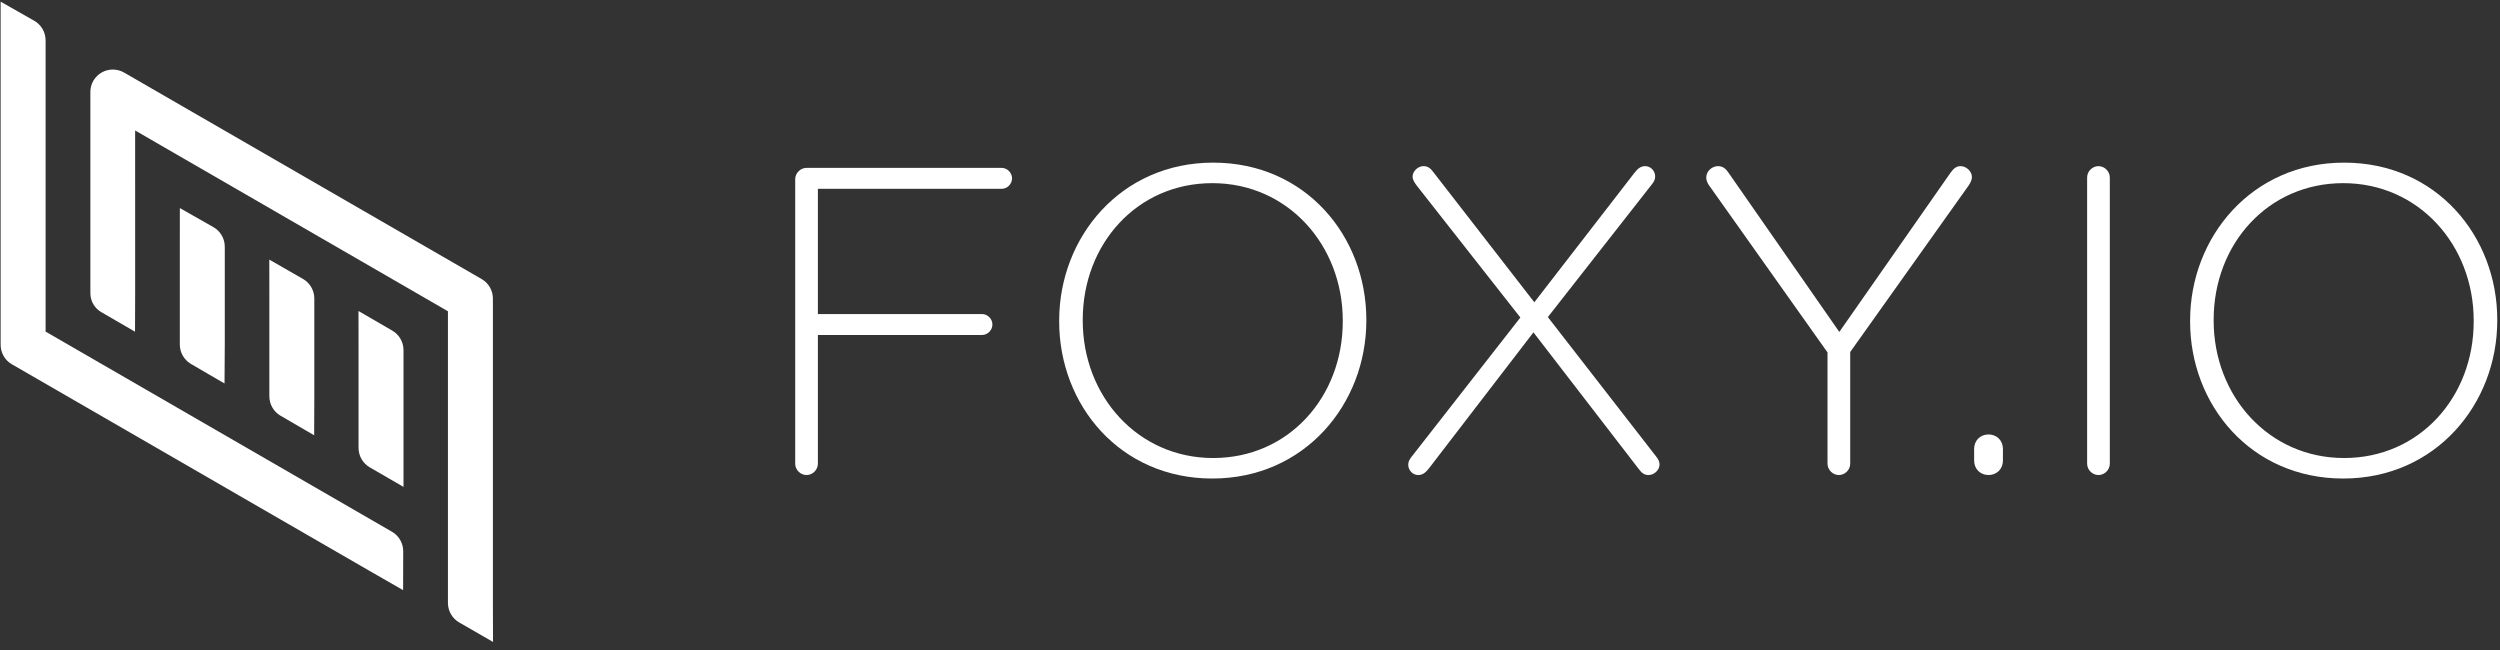
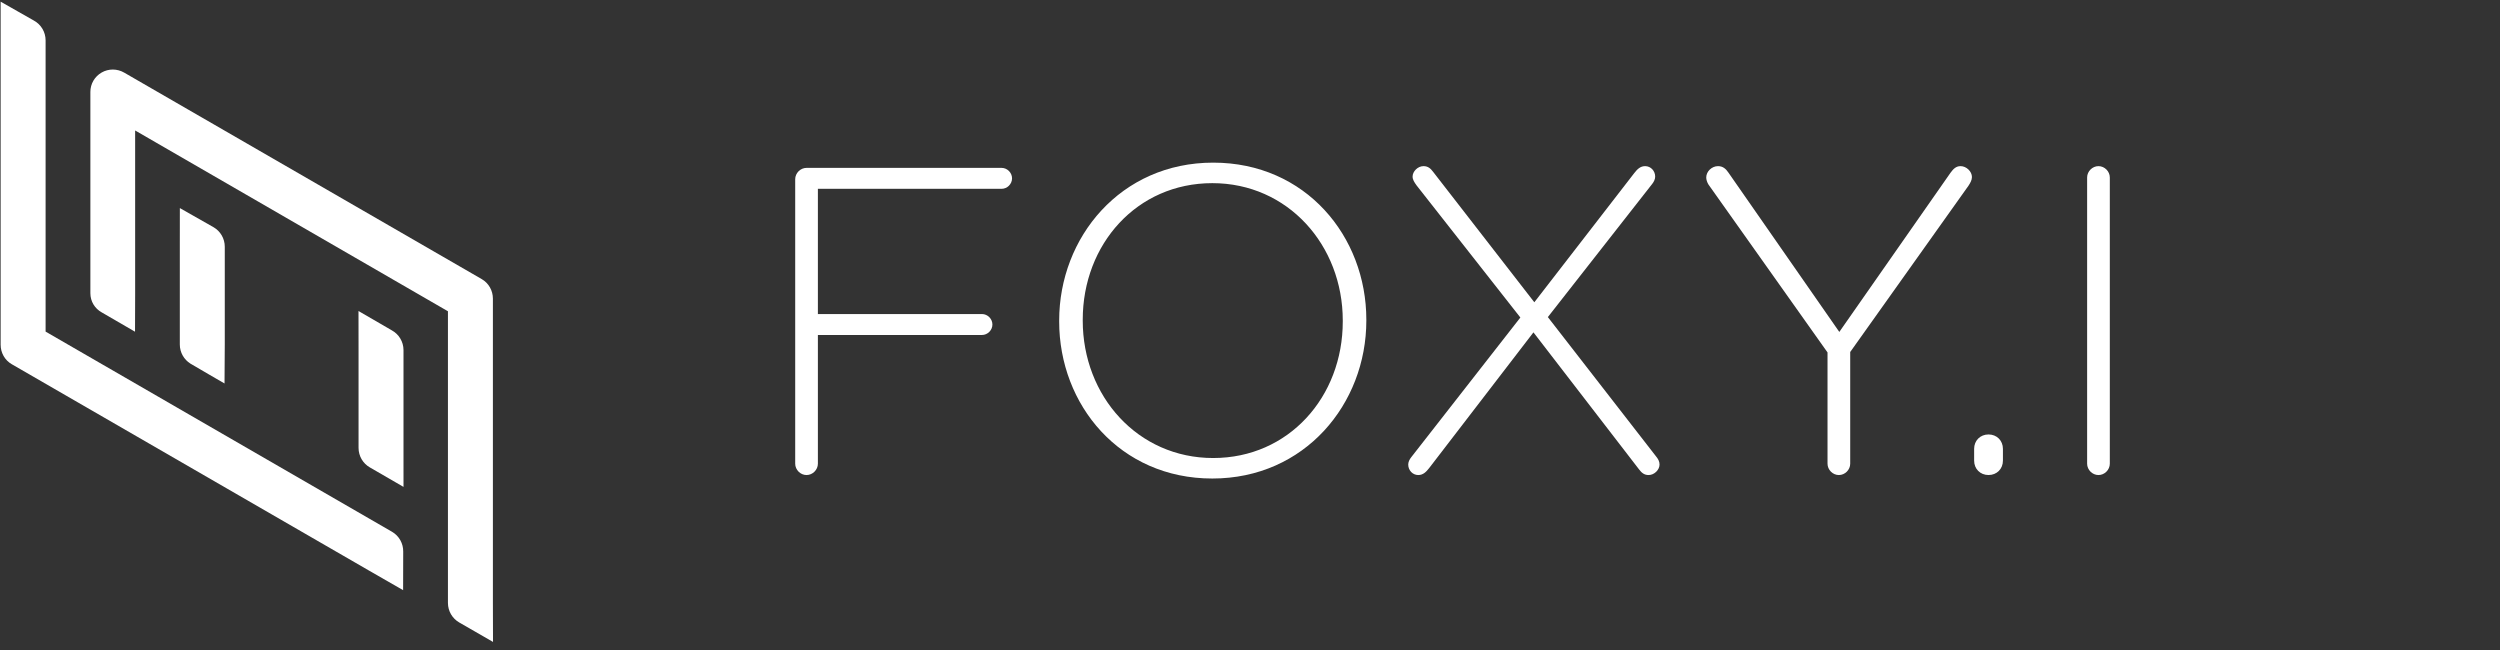
<svg xmlns="http://www.w3.org/2000/svg" width="200px" height="52px" viewBox="0 0 200 52" version="1.1">
  <rect x="0" y="0" width="200" height="52" fill="#333333" stroke="none" />
  <title>General (light)</title>
  <desc>Created with Sketch.</desc>
  <defs />
  <g id="Artboard-1" stroke="none" stroke-width="1" fill="none" fill-rule="evenodd" transform="translate(-1273, -1320)">
    <g id="General-(light)" transform="translate(1273, 1320)" fill="#FFFFFF">
      <g id="Page-1">
        <g id="FoxyLogo">
          <g id="Layer_1">
            <g id="Group">
              <g id="Shape">
                <path d="M32.249,47.213 C32.249,47.213 29.836,45.827 29.552,45.664 L0.94,29.136 C0.38,28.814 0.051,28.218 0.051,27.572 L0.051,3.233 L0.051,0.133 C0.051,0.133 2.461,1.509 2.716,1.648 C3.273,1.954 3.648,2.549 3.648,3.233 L3.648,26.529 L31.353,42.537 C31.941,42.875 32.266,43.494 32.257,44.128 C32.253,44.424 32.249,47.213 32.249,47.213 L32.249,47.213 L32.249,47.213 Z" />
                <path d="M39.441,51.354 C39.441,51.354 36.993,49.946 36.727,49.791 C36.193,49.478 35.835,48.897 35.835,48.232 L35.835,24.901 L10.811,10.438 L10.812,23.454 C10.812,24.45 10.802,26.537 10.802,26.537 C10.802,26.537 8.397,25.136 8.131,24.987 C7.592,24.686 7.23,24.122 7.23,23.455 L7.23,7.356 C7.229,6.711 7.571,6.125 8.129,5.803 C8.688,5.48 9.376,5.486 9.934,5.809 L38.54,22.329 C39.097,22.651 39.432,23.249 39.432,23.892 L39.432,48.232 C39.432,49.227 39.441,51.354 39.441,51.354 L39.441,51.354 L39.441,51.354 Z" />
                <path d="M17.962,30.678 C17.962,30.678 15.508,29.259 15.232,29.088 C14.723,28.769 14.385,28.202 14.385,27.556 L14.385,19.739 C14.385,18.743 14.388,16.646 14.388,16.646 C14.388,16.646 16.824,18.024 17.089,18.18 C17.624,18.492 17.982,19.074 17.982,19.739 L17.982,27.555 C17.982,28.551 17.962,30.678 17.962,30.678 L17.962,30.678 L17.962,30.678 Z" />
-                 <path d="M25.133,34.823 C25.133,34.823 22.691,33.408 22.421,33.245 C21.897,32.93 21.548,32.355 21.548,31.698 L21.548,23.881 C21.548,22.885 21.544,20.769 21.544,20.769 C21.544,20.769 23.968,22.161 24.228,22.308 C24.776,22.618 25.145,23.206 25.145,23.882 L25.145,31.698 C25.145,32.694 25.133,34.823 25.133,34.823 L25.133,34.823 L25.133,34.823 Z" />
                <path d="M32.281,38.952 C32.281,38.952 29.843,37.542 29.578,37.387 C29.042,37.075 28.684,36.493 28.684,35.827 L28.684,28.011 C28.684,27.014 28.68,24.882 28.68,24.882 C28.68,24.882 31.086,26.286 31.341,26.425 C31.901,26.73 32.28,27.326 32.28,28.011 L32.28,35.827 C32.28,36.823 32.281,38.952 32.281,38.952 L32.281,38.952 L32.281,38.952 Z" />
              </g>
              <g id="Shape" transform="translate(63.504, 12.774)">
                <path d="M0.112,1.564 C0.112,1.075 0.531,0.656 1.019,0.656 L16.622,0.656 C17.076,0.656 17.46,1.041 17.46,1.494 C17.46,1.948 17.076,2.332 16.622,2.332 L1.927,2.332 L1.927,12.349 L15.051,12.349 C15.505,12.349 15.889,12.734 15.889,13.188 C15.889,13.641 15.505,14.025 15.051,14.025 L1.927,14.025 L1.927,24.322 C1.927,24.811 1.508,25.229 1.019,25.229 C0.531,25.229 0.112,24.811 0.112,24.322 L0.112,1.564 L0.112,1.564 L0.112,1.564 Z" />
                <path d="M21.23,12.943 L21.23,12.873 C21.23,6.206 26.151,0.237 33.551,0.237 C40.951,0.237 45.803,6.136 45.803,12.803 L45.803,12.873 C45.803,19.54 40.881,25.508 33.481,25.508 C26.081,25.508 21.23,19.609 21.23,12.943 L21.23,12.943 L21.23,12.943 Z M43.918,12.943 L43.918,12.873 C43.918,6.835 39.52,1.878 33.481,1.878 C27.443,1.878 23.115,6.765 23.115,12.803 L23.115,12.873 C23.115,18.911 27.513,23.868 33.551,23.868 C39.59,23.868 43.918,18.981 43.918,12.943 L43.918,12.943 L43.918,12.943 Z" />
                <path d="M49.399,23.798 L58.125,12.628 L49.818,2.053 C49.643,1.808 49.503,1.599 49.503,1.354 C49.503,0.936 49.922,0.517 50.376,0.517 C50.725,0.517 50.934,0.691 51.144,0.97 L59.242,11.407 L67.235,1.075 C67.479,0.761 67.723,0.517 68.107,0.517 C68.561,0.517 68.91,0.901 68.91,1.354 C68.91,1.564 68.805,1.773 68.666,1.948 L60.324,12.593 L68.945,23.693 C69.154,23.938 69.259,24.147 69.259,24.391 C69.259,24.81 68.841,25.229 68.386,25.229 C68.037,25.229 67.828,25.055 67.619,24.776 L59.172,13.815 L50.83,24.671 C50.585,24.985 50.341,25.229 49.957,25.229 C49.503,25.229 49.154,24.845 49.154,24.391 C49.154,24.182 49.259,23.973 49.399,23.798 L49.399,23.798 L49.399,23.798 Z" />
                <path d="M82.698,15.421 L73.169,1.982 C73.064,1.808 72.995,1.599 72.995,1.424 C72.995,0.935 73.448,0.517 73.937,0.517 C74.321,0.517 74.565,0.726 74.775,1.041 L83.641,13.781 L92.541,1.041 C92.751,0.761 92.96,0.517 93.344,0.517 C93.798,0.517 94.251,0.935 94.251,1.389 C94.251,1.634 94.112,1.878 93.972,2.088 L84.513,15.386 L84.513,24.322 C84.513,24.811 84.094,25.229 83.605,25.229 C83.117,25.229 82.698,24.811 82.698,24.322 L82.698,15.421 L82.698,15.421 L82.698,15.421 Z" />
                <path d="M95.578,21.982 C96.241,21.982 96.73,22.472 96.73,23.134 L96.73,24.077 C96.73,24.74 96.241,25.228 95.578,25.228 C94.915,25.228 94.427,24.74 94.427,24.077 L94.427,23.134 C94.427,22.472 94.915,21.982 95.578,21.982 L95.578,21.982 L95.578,21.982 Z" />
-                 <path d="M103.466,1.424 C103.466,0.935 103.885,0.517 104.374,0.517 C104.862,0.517 105.281,0.935 105.281,1.424 L105.281,24.322 C105.281,24.811 104.862,25.229 104.374,25.229 C103.885,25.229 103.466,24.811 103.466,24.322 L103.466,1.424 L103.466,1.424 L103.466,1.424 Z" />
-                 <path d="M111.704,12.943 L111.704,12.873 C111.704,6.206 116.625,0.237 124.025,0.237 C131.425,0.237 136.277,6.136 136.277,12.803 L136.277,12.873 C136.277,19.54 131.355,25.508 123.955,25.508 C116.555,25.508 111.704,19.609 111.704,12.943 L111.704,12.943 L111.704,12.943 Z M134.392,12.943 L134.392,12.873 C134.392,6.835 129.994,1.878 123.955,1.878 C117.916,1.878 113.588,6.765 113.588,12.803 L113.588,12.873 C113.588,18.911 117.986,23.868 124.025,23.868 C130.064,23.868 134.392,18.981 134.392,12.943 L134.392,12.943 L134.392,12.943 Z" />
+                 <path d="M103.466,1.424 C103.466,0.935 103.885,0.517 104.374,0.517 C104.862,0.517 105.281,0.935 105.281,1.424 L105.281,24.322 C105.281,24.811 104.862,25.229 104.374,25.229 C103.885,25.229 103.466,24.811 103.466,24.322 L103.466,1.424 L103.466,1.424 Z" />
              </g>
            </g>
          </g>
        </g>
      </g>
    </g>
  </g>
</svg>